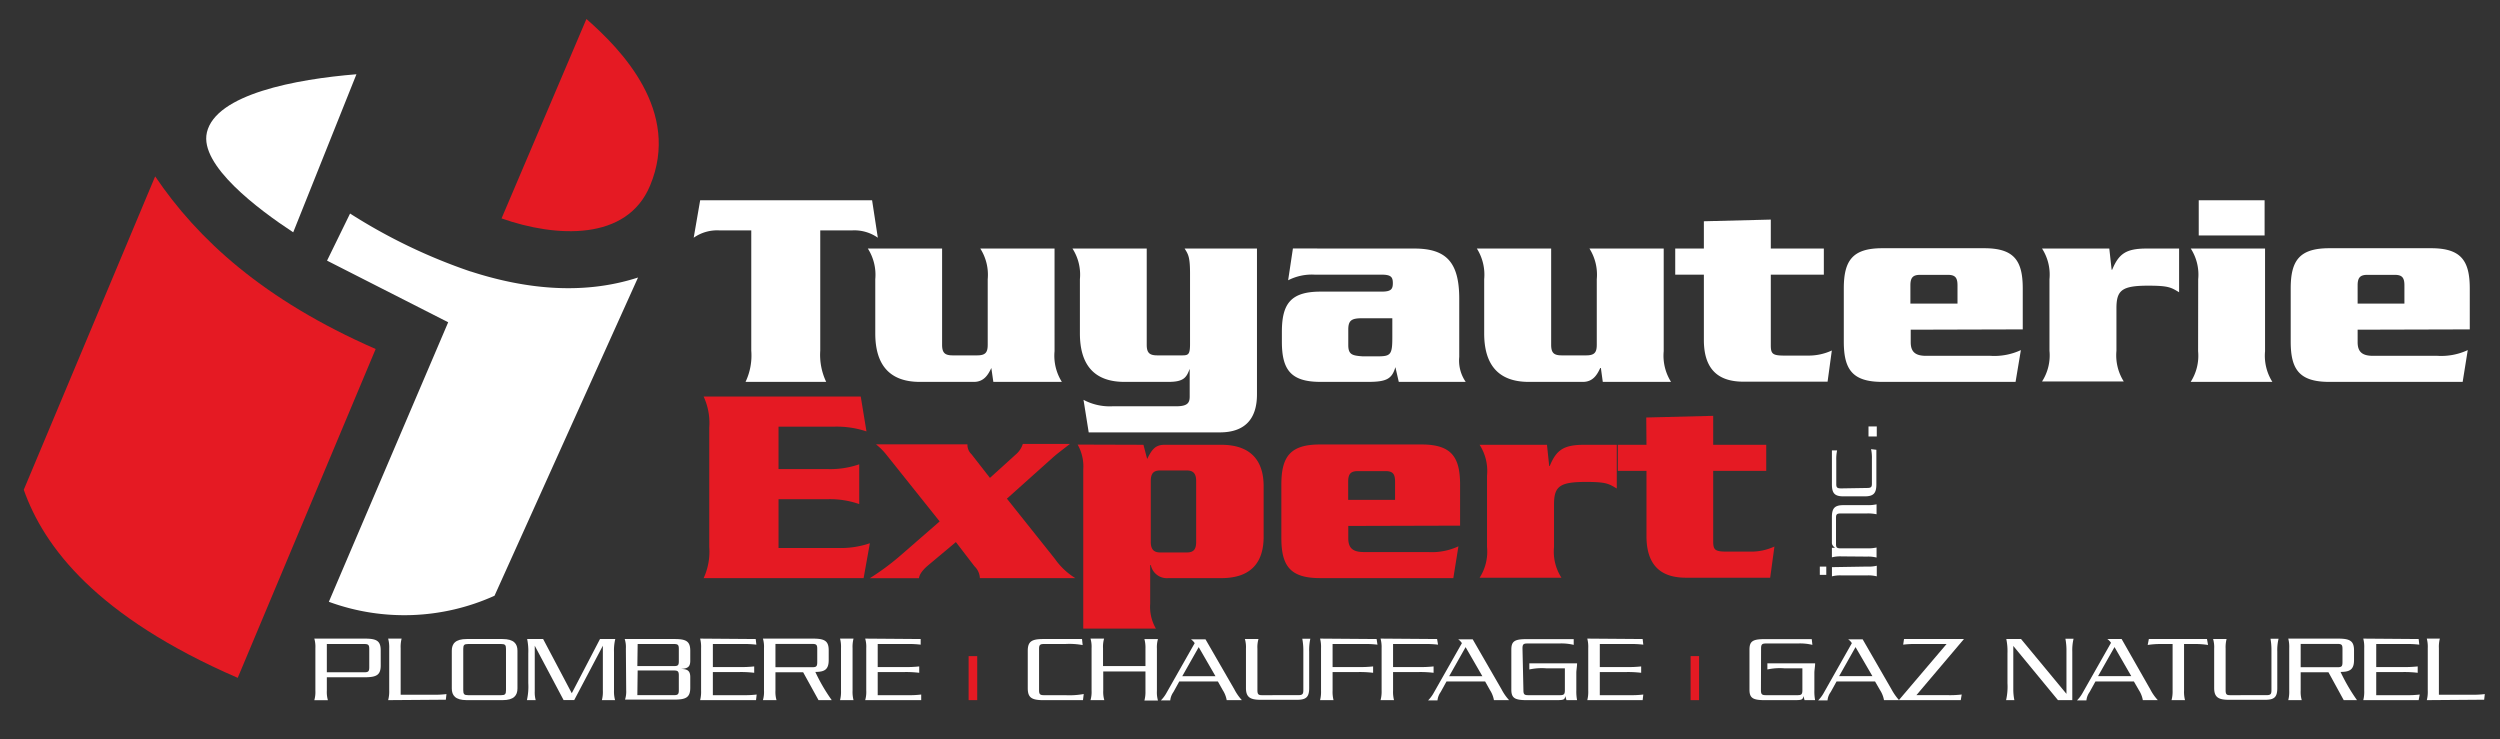
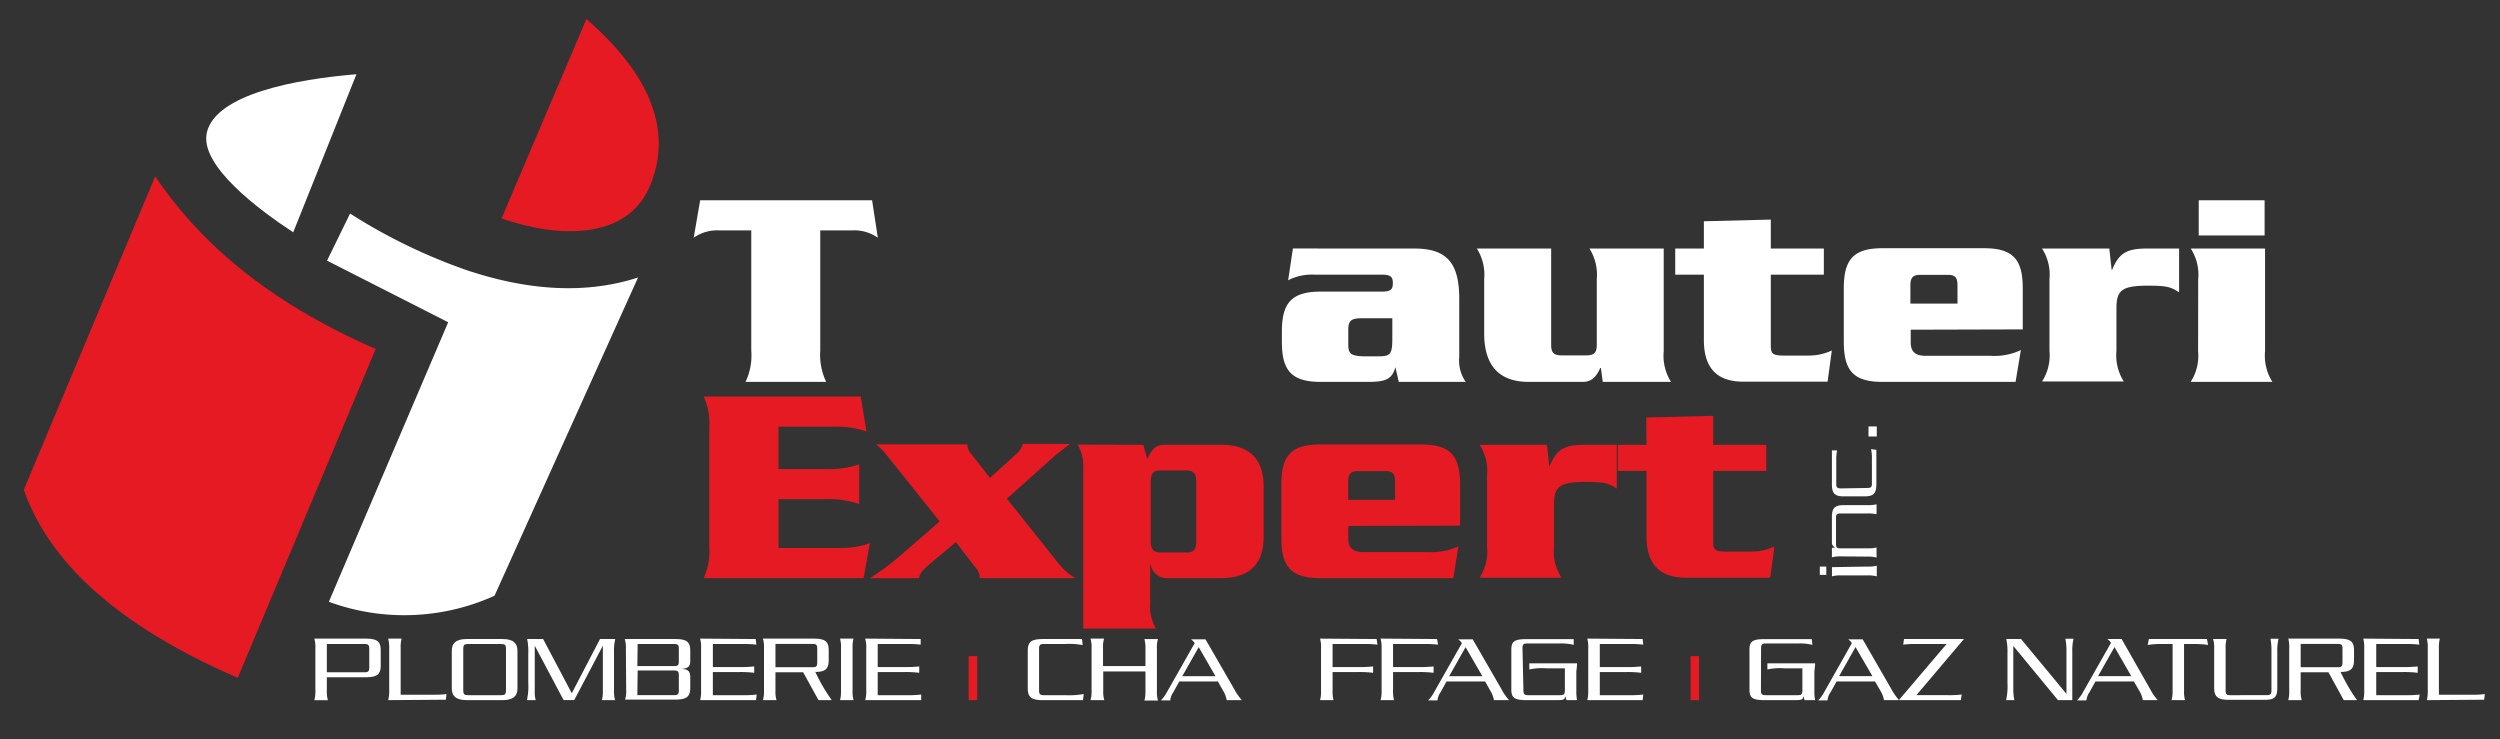
<svg xmlns="http://www.w3.org/2000/svg" id="Logo-Tuyaux-Expert" width="298.798" height="88.332" viewBox="0 0 298.798 88.332">
  <rect x="0" y="0" width="298.798" height="88.332" fill="#333333" stroke="none" />
  <defs>
    <clipPath id="clip-path">
      <path id="Rectangle_2" data-name="Rectangle 2" fill="none" d="M0 0h298.798v88.332H0z" />
    </clipPath>
  </defs>
  <path id="Tracé_1" data-name="Tracé 1" d="M17.949 16.62L2.24 54.085c2.409 6.821 8.672 15.151 25.573 22.479L44.3 37.261c-13.444-5.883-21.292-13.135-26.351-20.628" transform="translate(.6 4.452)" fill="#e51a23" />
  <path id="Tracé_2" data-name="Tracé 2" d="M19.517 13.973c-.9 3.905 6.149 9.179 10.32 11.918L37.394 7c-7.2.583-16.812 2.371-17.877 6.961" transform="translate(5.207 1.875)" fill="#fff" />
  <path id="Tracé_3" data-name="Tracé 3" d="M47.972 27.053a66.487 66.487 0 01-14.39-6.923l-2.752 5.629 14.479 7.366-14.263 33.409a26.169 26.169 0 0019.8-.723L68 27.775c-6.83 2.219-13.854 1.268-20-.722" transform="translate(8.258 5.392)" fill="#fff" />
  <path id="Tracé_4" data-name="Tracé 4" d="M57.423 1.79L47.28 25.626c6.555 2.308 15 2.713 17.75-3.918 3.715-8.875-3.4-16.241-7.607-19.918" transform="translate(12.665 .479)" fill="#e51a23" />
  <path id="Tracé_5" data-name="Tracé 5" d="M86.716 18.88l.685 4.476a4.869 4.869 0 00-3.081-.875h-3.8v14.377a7.518 7.518 0 00.71 3.728h-9.64a7.341 7.341 0 00.685-3.728V22.481h-3.8a4.869 4.869 0 00-3.081.875l.773-4.476z" transform="translate(17.516 5.057)" fill="#fff" />
-   <path id="Tracé_6" data-name="Tracé 6" d="M96.809 39.367l-.241-1.661c-.38.811-.887 1.661-2.079 1.661h-6.466c-3.8 0-5.325-2.244-5.325-5.794v-6.479a5.832 5.832 0 00-.888-3.664h8.875v11.5c0 .976.342 1.268 1.268 1.268h2.916c.989 0 1.268-.342 1.268-1.268v-7.836a5.832 5.832 0 00-.887-3.664h8.875V35.7a5.858 5.858 0 00.875 3.667z" transform="translate(21.914 6.276)" fill="#fff" />
-   <path id="Tracé_7" data-name="Tracé 7" d="M107.313 39.367c-3.8 0-5.325-2.244-5.325-5.794v-6.479a5.756 5.756 0 00-.888-3.664h8.875v11.5c0 .976.342 1.268 1.268 1.268h2.957c.748 0 .951-.1.951-1.357v-8.393c0-2-.2-2.308-.647-3.018h8.647v17.433c0 3.018-1.521 4.539-4.438 4.539H103.04l-.621-3.892a6.656 6.656 0 003.461.773h7.607c1.357 0 1.623-.406 1.623-1.154v-3.321c-.38 1.014-.685 1.559-2.536 1.559z" transform="translate(27.081 6.276)" fill="#fff" />
  <path id="Tracé_8" data-name="Tracé 8" d="M136.676 23.433c3.8 0 5.363 1.623 5.363 6v6.957a4.476 4.476 0 00.773 2.979h-8l-.406-1.762c-.406 1.42-1.09 1.762-3.258 1.762h-5.693c-3.6 0-4.615-1.5-4.615-4.818V33.4c0-3.322 1.014-4.818 4.615-4.818h7.29c1.116 0 1.357-.266 1.357-1.014s-.241-1.014-1.357-1.014h-7.975a6.187 6.187 0 00-3.182.672l.571-3.8zm-6.2 8.33c-1.268 0-1.7.216-1.7 1.357v1.838c0 1.154.469 1.268 1.7 1.357h1.864c1.521 0 1.7-.241 1.7-2.269v-2.283z" transform="translate(32.369 6.273)" fill="#fff" />
  <path id="Tracé_9" data-name="Tracé 9" d="M154.27 39.367l-.228-1.661h-.076c-.368.811-.875 1.661-2.067 1.661h-6.479c-3.8 0-5.325-2.244-5.325-5.794v-6.479a5.858 5.858 0 00-.875-3.664h8.88v11.5c0 .976.33 1.268 1.268 1.268h2.916c.989 0 1.268-.342 1.268-1.268v-7.836a5.858 5.858 0 00-.875-3.664h8.875V35.7a5.857 5.857 0 00.875 3.664z" transform="translate(37.293 6.276)" fill="#fff" />
  <path id="Tracé_10" data-name="Tracé 10" d="M161.343 20.9l8-.2v3.461h6.339v3.119h-6.339v8.406c0 1.027.165 1.268 1.6 1.268h2.815a6.58 6.58 0 002.878-.609l-.507 3.728h-10.044c-2.536 0-4.742-1.014-4.742-4.983v-7.81h-3.423v-3.119h3.423z" transform="translate(42.302 5.545)" fill="#fff" />
  <path id="Tracé_11" data-name="Tracé 11" d="M181.81 33.137v1.5c0 1.141.545 1.623 1.826 1.623h7.7a7.506 7.506 0 003.639-.685l-.634 3.8h-15.929c-3.588 0-4.6-1.5-4.6-4.818v-6.339c0-3.322 1.014-4.818 4.6-4.818H190.6c3.588 0 4.6 1.5 4.6 4.818V33.1zm5.591-3.119V27.85c0-.926-.266-1.268-1.154-1.268h-3.322c-.887 0-1.154.368-1.154 1.268v2.168z" transform="translate(46.558 6.268)" fill="#fff" />
  <path id="Tracé_12" data-name="Tracé 12" d="M200.538 23.43l.279 2.536h.063c.786-1.9 1.636-2.536 4.108-2.536h3.892v5.224c-.976-.583-1.268-.786-3.689-.786-3.157 0-3.8.545-3.8 2.713v5.071a5.858 5.858 0 00.875 3.664H192.5a5.756 5.756 0 00.887-3.664v-8.558a5.756 5.756 0 00-.888-3.664z" transform="translate(51.564 6.276)" fill="#fff" />
  <path id="Tracé_13" data-name="Tracé 13" d="M207.41 28.313a5.756 5.756 0 00-.888-3.664h8.878v12.273a5.858 5.858 0 00.875 3.664h-9.765a5.756 5.756 0 00.888-3.664zm7.937-9.433v4.209h-7.873V18.88z" transform="translate(55.317 5.057)" fill="#fff" />
-   <path id="Tracé_14" data-name="Tracé 14" d="M223.94 33.137v1.5c0 1.141.545 1.623 1.826 1.623h7.709a7.493 7.493 0 003.626-.685l-.609 3.8h-15.937c-3.6 0-4.615-1.5-4.615-4.818v-6.339c0-3.322 1.014-4.818 4.615-4.818h12.172c3.588 0 4.615 1.5 4.615 4.818V33.1zm5.591-3.119V27.85c0-.926-.266-1.268-1.154-1.268h-3.284c-.887 0-1.154.368-1.154 1.268v2.168z" transform="translate(57.843 6.268)" fill="#fff" />
  <path id="Rectangle_1" data-name="Rectangle 1" fill="none" d="M0 0h298.798v88.332H0z" />
  <path id="Tracé_15" data-name="Tracé 15" d="M82.47 55.485a10.739 10.739 0 003.728-.571l-.748 4.171H66.33a7.518 7.518 0 00.67-3.727v-14.25a7.518 7.518 0 00-.672-3.728h18.779l.685 4.171a11.132 11.132 0 00-3.8-.571h-6.711v5.071h5.845a10.6 10.6 0 003.8-.571v4.755a10.6 10.6 0 00-3.8-.583h-5.845v5.832z" transform="translate(17.768 10.013)" fill="#e51a23" />
  <path id="Tracé_16" data-name="Tracé 16" d="M104.112 55.581a8.267 8.267 0 002.447 2.308H95.148a2.092 2.092 0 00-.647-1.42l-2.219-2.891-3.36 2.815c-.913.786-1.014 1.268-1.052 1.5H82a29.7 29.7 0 003.664-2.713l4.678-4.07L84 43.169a7.518 7.518 0 00-1.265-1.269h10.929a1.534 1.534 0 00.482 1.179l2.206 2.827 3.081-2.789a2.738 2.738 0 00.849-1.268h5.629c-.685.545-1.395 1.052-2.041 1.623l-5.49 4.919z" transform="translate(21.965 11.21)" fill="#e51a23" />
  <path id="Tracé_17" data-name="Tracé 17" d="M109.451 41.935l.444 1.7c.571-1.154.976-1.7 2.092-1.7h6.758c3.664 0 5.071 2.029 5.071 4.945v6.035c0 2.929-1.357 4.957-5.071 4.957H112.4a1.953 1.953 0 01-2.067-1.559h-.076v4.615a5.173 5.173 0 00.685 2.979h-8.685V44.889a5.287 5.287 0 00-.672-2.979zm.875 11.6c0 .875.342 1.268 1.128 1.268h3.182c.786 0 1.116-.342 1.116-1.268v-7.264c0-.875-.33-1.268-1.116-1.268h-3.182c-.786 0-1.128.342-1.128 1.268z" transform="translate(27.213 11.226)" fill="#e51a23" />
  <path id="Tracé_18" data-name="Tracé 18" d="M128.79 51.637v1.483c0 1.154.545 1.636 1.838 1.636h7.7a7.493 7.493 0 003.626-.685l-.609 3.8h-15.94c-3.6 0-4.615-1.5-4.615-4.818v-6.335c0-3.322 1.014-4.818 4.615-4.818h12.133c3.588 0 4.615 1.5 4.615 4.818V51.6zm5.591-3.119V46.35c0-.926-.266-1.268-1.141-1.268h-3.309c-.875 0-1.154.368-1.154 1.268v2.168z" transform="translate(32.356 11.224)" fill="#e51a23" />
  <path id="Tracé_19" data-name="Tracé 19" d="M147.531 41.93l.266 2.536h.063c.786-1.9 1.636-2.536 4.108-2.536h3.905v5.224c-.989-.583-1.268-.786-3.7-.786-3.157 0-3.8.545-3.8 2.713v5.071a5.756 5.756 0 00.887 3.664h-9.78a5.756 5.756 0 00.887-3.664v-8.558a5.756 5.756 0 00-.888-3.664z" transform="translate(37.362 11.232)" fill="#e51a23" />
  <path id="Tracé_20" data-name="Tracé 20" d="M155.908 39.4l8-.2v3.461h6.339v3.119h-6.339v8.381c0 1.027.165 1.268 1.6 1.268h2.84a6.58 6.58 0 002.878-.609l-.507 3.728h-10.044c-2.536 0-4.742-1.014-4.742-4.983V45.78h-3.423v-3.119h3.423z" transform="translate(40.852 10.5)" fill="#e51a23" />
  <path id="Tracé_21" data-name="Tracé 21" d="M37.567 63.4c0 1.141-.494 1.42-1.9 1.42h-4.541v1.6a3.537 3.537 0 00.127 1.141H29.63a3.537 3.537 0 00.127-1.141v-5.079a3.487 3.487 0 00-.127-1.141h6.035c1.407 0 1.9.266 1.9 1.407zm-1.953.824c.469 0 .583-.114.583-.6V61.43c0-.469-.114-.583-.583-.583h-4.488v3.373z" transform="translate(7.937 16.126)" fill="#fff" />
  <path id="Tracé_22" data-name="Tracé 22" d="M36.59 67.554a3.931 3.931 0 00.127-1.141v-5.072a3.88 3.88 0 00-.127-1.141h1.61a3.943 3.943 0 00-.114 1.141v5.566h3.8a11.564 11.564 0 001.674-.076l-.076.672z" transform="translate(9.801 16.126)" fill="#fff" />
  <path id="Tracé_23" data-name="Tracé 23" d="M48.65 60.24c1.369 0 1.788.571 1.788 1.395v4.514c0 .824-.418 1.395-1.788 1.395h-4.272c-1.369 0-1.788-.571-1.788-1.395v-4.514c0-.824.418-1.395 1.788-1.395zm.418 1.179c0-.469-.114-.583-.583-.583h-3.942c-.469 0-.583.114-.583.583v4.932c0 .482.114.6.583.6h3.943c.469 0 .583-.114.583-.6z" transform="translate(11.408 16.136)" fill="#fff" />
  <path id="Tracé_24" data-name="Tracé 24" d="M49.67 67.543a7.265 7.265 0 00.165-2.029v-3.562a7.1 7.1 0 00-.135-1.712h1.91l3.423 6.479 3.373-6.479h1.826a5.794 5.794 0 00-.152 1.547V66.4a3.931 3.931 0 00.127 1.141h-1.573a3.994 3.994 0 00.114-1.141v-5.361l-3.423 6.5h-1.268l-3.449-6.5v5.452a3.474 3.474 0 00.114 1.052z" transform="translate(13.305 16.136)" fill="#fff" />
  <path id="Tracé_25" data-name="Tracé 25" d="M59.029 61.381a3.131 3.131 0 00-.139-1.141h5.946c1.395 0 1.889.266 1.889 1.407v1.192c0 .773-.355.938-1.166.976.811 0 1.166.2 1.166.976v1.269c0 1.141-.494 1.42-1.889 1.42h-5.908a3.17 3.17 0 00.139-1.141zm1.371 2.092h4.374c.482 0 .583-.1.583-.583v-1.471c0-.469-.1-.583-.583-.583h-4.337zm0 3.474h4.374c.482 0 .583-.114.583-.6V64.6c0-.482-.1-.6-.583-.6h-4.337z" transform="translate(15.775 16.136)" fill="#fff" />
  <path id="Tracé_26" data-name="Tracé 26" d="M72.644 60.251l.076.672a11.957 11.957 0 00-1.648-.076h-3.55V63.6H70.7a14.088 14.088 0 001.762-.076v.761a13.148 13.148 0 00-1.762-.089h-3.179v2.764h3.55a11.958 11.958 0 001.686-.076l-.076.672H66a3.994 3.994 0 00.114-1.141v-5.074A3.943 3.943 0 0066 60.2z" transform="translate(17.679 16.126)" fill="#fff" />
  <path id="Tracé_27" data-name="Tracé 27" d="M73.416 64.219v2.193a3.537 3.537 0 00.127 1.141H71.92a3.537 3.537 0 00.127-1.141v-5.071a3.486 3.486 0 00-.127-1.141h5.972c1.395 0 1.889.266 1.889 1.407v1.154c0 1.141-.494 1.42-1.6 1.42a20.894 20.894 0 001.965 3.373h-1.582l-1.838-3.334zm0-.6h4.412c.482 0 .583-.114.583-.6v-1.6c0-.469-.1-.583-.583-.583h-4.412z" transform="translate(19.265 16.126)" fill="#fff" />
  <path id="Tracé_28" data-name="Tracé 28" d="M80.686 66.413a3.993 3.993 0 00.114 1.141h-1.61a3.994 3.994 0 00.114-1.141v-5.072a3.943 3.943 0 00-.114-1.141h1.61a3.943 3.943 0 00-.114 1.141z" transform="translate(21.212 16.126)" fill="#fff" />
  <path id="Tracé_29" data-name="Tracé 29" d="M88.191 60.251v.672a11.563 11.563 0 00-1.674-.076h-3.461V63.6h3.2a14.088 14.088 0 001.762-.076v.761a13.148 13.148 0 00-1.762-.089h-3.2v2.764h3.525a11.562 11.562 0 001.674-.076v.672H81.56a3.538 3.538 0 00.127-1.141v-5.074a3.486 3.486 0 00-.127-1.141z" transform="translate(21.847 16.126)" fill="#fff" />
  <path id="Tracé_30" data-name="Tracé 30" d="M91.31 61.85h1.027v5.262H91.31z" transform="translate(24.459 16.568)" fill="#e51a23" />
  <path id="Tracé_31" data-name="Tracé 31" d="M103.371 60.24l.076.723a8.7 8.7 0 00-2.092-.127H98.82c-.469 0-.583.114-.583.583v4.932c0 .482.114.6.583.6h2.536a9.623 9.623 0 002.219-.139l-.089.735h-4.7c-1.407 0-1.9-.279-1.9-1.42v-4.48c0-1.141.494-1.407 1.9-1.407z" transform="translate(25.951 16.136)" fill="#fff" />
  <path id="Tracé_32" data-name="Tracé 32" d="M104.321 64.13v2.282a3.538 3.538 0 00.127 1.141H102.8a3.537 3.537 0 00.127-1.141v-5.071a3.486 3.486 0 00-.127-1.141h1.623a3.487 3.487 0 00-.127 1.141v2.143h5.071v-2.092a3.88 3.88 0 00-.127-1.141h1.623a3.487 3.487 0 00-.127 1.141v5.071a3.537 3.537 0 00.127 1.141h-1.623a3.93 3.93 0 00.127-1.141V64.13z" transform="translate(27.537 16.126)" fill="#fff" />
  <path id="Tracé_33" data-name="Tracé 33" d="M117.3 67.535a3.246 3.246 0 00-.469-1.192l-.583-1.04h-4.615l-.7 1.268a2.067 2.067 0 00-.38 1h-1.123a4.07 4.07 0 00.609-.786l3.436-6.06a1.686 1.686 0 00-.444-.456h1.737l3.461 6a5.781 5.781 0 00.888 1.268zm-3.344-6.335l-1.965 3.474h3.968z" transform="translate(29.313 16.144)" fill="#fff" />
-   <path id="Tracé_34" data-name="Tracé 34" d="M123.74 66.955c.482 0 .6-.114.6-.6v-4.877a7.468 7.468 0 00-.127-1.268h.964a6.339 6.339 0 00-.139 1.547v4.349c0 1.09-.368 1.407-1.483 1.407h-4.311c-1.268 0-1.762-.317-1.762-1.407v-4.717a3.486 3.486 0 00-.127-1.141h1.623a3.486 3.486 0 00-.127 1.141v4.97c0 .482.114.6.532.6z" transform="translate(31.434 16.128)" fill="#fff" />
  <path id="Tracé_35" data-name="Tracé 35" d="M131.2 60.251l.1.672a11.562 11.562 0 00-1.674-.076h-3.689V63.6h3.081a14.251 14.251 0 001.762-.076v.761a13.3 13.3 0 00-1.762-.089h-3.081v2.219a4 4 0 00.114 1.141h-1.61a3.994 3.994 0 00.114-1.141v-5.074a3.943 3.943 0 00-.114-1.141z" transform="translate(33.333 16.126)" fill="#fff" />
  <path id="Tracé_36" data-name="Tracé 36" d="M136.9 60.251l.114.672a11.8 11.8 0 00-1.686-.076h-3.69V63.6h3.081a14.087 14.087 0 001.762-.076v.761a13.149 13.149 0 00-1.762-.089h-3.081v2.219a3.994 3.994 0 00.114 1.141h-1.61a3.931 3.931 0 00.127-1.141v-5.074a3.88 3.88 0 00-.127-1.141z" transform="translate(34.86 16.126)" fill="#fff" />
  <path id="Tracé_37" data-name="Tracé 37" d="M142.493 67.535a3.247 3.247 0 00-.469-1.192l-.583-1.04h-4.615l-.7 1.268a2.067 2.067 0 00-.38 1h-1.126a4.069 4.069 0 00.609-.786l3.436-6.06a1.686 1.686 0 00-.444-.456h1.737l3.461 6a5.779 5.779 0 00.888 1.268zm-3.385-6.335l-1.965 3.474h3.968z" transform="translate(36.06 16.144)" fill="#fff" />
  <path id="Tracé_38" data-name="Tracé 38" d="M143.915 66.348c0 .482.1.6.571.6h3.8c.469 0 .583-.114.583-.6v-2.611h-2.231a6.987 6.987 0 00-2.016.139v-.735h5.705c0 .393-.089.8-.089 1.141V66.4a5.452 5.452 0 00.089 1.141h-1.268l-.139-.482c-.076.418-.165.482-1.04.482h-3.61c-1.445 0-1.8-.292-1.8-1.268v-4.755c0-.989.355-1.268 1.8-1.268h5.655v.685a6.238 6.238 0 00-1.75-.165h-3.8c-.469 0-.571.114-.571.6z" transform="translate(38.163 16.139)" fill="#fff" />
  <path id="Tracé_39" data-name="Tracé 39" d="M156.248 60.251l.076.672a11.957 11.957 0 00-1.686-.076h-3.512V63.6h3.182a14.088 14.088 0 001.762-.076v.761a13.149 13.149 0 00-1.762-.089h-3.182v2.764h3.512a11.958 11.958 0 001.686-.076l-.076.672h-6.618a3.994 3.994 0 00.114-1.141v-5.074a3.942 3.942 0 00-.114-1.141z" transform="translate(40.081 16.126)" fill="#fff" />
  <path id="Tracé_40" data-name="Tracé 40" d="M159.37 61.85h1.014v5.262h-1.014z" transform="translate(42.69 16.568)" fill="#e51a23" />
  <g id="Groupe_1" data-name="Groupe 1" clip-path="url(#clip-path)" fill="#fff">
    <path id="Tracé_41" data-name="Tracé 41" d="M166.289 66.348c0 .482.114.6.583.6h3.8c.469 0 .571-.114.571-.6v-2.611h-2.168a6.935 6.935 0 00-2.016.139v-.735h5.705c0 .393-.089.8-.089 1.141V66.4a5.454 5.454 0 00.089 1.141H171.5l-.127-.482c-.089.418-.165.482-1.04.482h-3.626c-1.433 0-1.788-.292-1.788-1.268v-4.755c0-.989.355-1.268 1.788-1.268h5.655l.076.685a6.238 6.238 0 00-1.75-.165h-3.8c-.469 0-.583.114-.583.6z" transform="translate(44.177 16.139)" />
    <path id="Tracé_42" data-name="Tracé 42" d="M179.263 67.535a3.247 3.247 0 00-.469-1.192l-.6-1.04h-4.6l-.7 1.268a1.94 1.94 0 00-.38 1h-1.124a4.07 4.07 0 00.609-.786l3.423-6.06a1.521 1.521 0 00-.444-.456h1.737l3.461 6a6.746 6.746 0 00.888 1.268zm-3.4-6.339L173.9 64.67h3.981z" transform="translate(45.91 16.144)" />
    <path id="Tracé_43" data-name="Tracé 43" d="M181.1 66.947h3.728a11.666 11.666 0 001.686-.076l-.114.672H179l5.705-6.707h-3.512a11.562 11.562 0 00-1.674.076l.1-.672h7.163z" transform="translate(47.948 16.136)" />
    <path id="Tracé_44" data-name="Tracé 44" d="M195.31 67.551l-5.338-6.479v5.211a6.412 6.412 0 00.127 1.267h-.989a7.265 7.265 0 00.165-2.029V61.96a7.1 7.1 0 00-.139-1.712h1.764l5.426 6.555v-5.325a7.469 7.469 0 00-.127-1.268h.976a5.793 5.793 0 00-.152 1.547v5.794z" transform="translate(50.656 16.128)" />
    <path id="Tracé_45" data-name="Tracé 45" d="M203.663 67.543a3.246 3.246 0 00-.469-1.192l-.6-1.04H198l-.7 1.268a2.067 2.067 0 00-.38 1h-1.13a4.07 4.07 0 00.609-.786l3.461-6.1a1.687 1.687 0 00-.444-.456h1.712l3.436 6.035a5.781 5.781 0 00.887 1.268zm-3.385-6.343l-1.965 3.474h3.968z" transform="translate(52.446 16.136)" />
    <path id="Tracé_46" data-name="Tracé 46" d="M204.058 60.836a9.891 9.891 0 00-1.6.114l.139-.71h6.948l.127.71a9.764 9.764 0 00-1.6-.114h-1.268V66.4a3.994 3.994 0 00.114 1.141h-1.61a3.93 3.93 0 00.127-1.141v-5.564z" transform="translate(54.232 16.136)" />
    <path id="Tracé_47" data-name="Tracé 47" d="M215 66.955c.494 0 .6-.114.6-.6v-4.877a7.5 7.5 0 00-.114-1.268h.964a5.793 5.793 0 00-.152 1.547v4.349c0 1.09-.355 1.407-1.471 1.407h-4.311c-1.268 0-1.762-.317-1.762-1.407v-4.717a3.485 3.485 0 00-.127-1.141h1.61a3.941 3.941 0 00-.114 1.141v4.97c0 .482.1.6.52.6z" transform="translate(55.882 16.128)" />
    <path id="Tracé_48" data-name="Tracé 48" d="M217.193 64.219v2.193a3.535 3.535 0 00.127 1.141h-1.61a3.994 3.994 0 00.114-1.141v-5.071a3.944 3.944 0 00-.114-1.141h5.959c1.395 0 1.9.266 1.9 1.407v1.154c0 1.141-.507 1.42-1.61 1.42a21.9 21.9 0 001.965 3.373h-1.585l-1.826-3.334zm0-.6h4.425c.469 0 .571-.114.571-.6v-1.6c0-.469-.1-.583-.571-.583h-4.425z" transform="translate(57.782 16.126)" />
    <path id="Tracé_49" data-name="Tracé 49" d="M229.4 60.251l.076.672a11.8 11.8 0 00-1.686-.076h-3.461V63.6h3.182a14.516 14.516 0 001.775-.076v.761a13.551 13.551 0 00-1.775-.089h-3.182v2.764h3.512a11.8 11.8 0 001.686-.076l-.127.672h-6.62a3.994 3.994 0 00.114-1.141v-5.074a3.942 3.942 0 00-.114-1.141z" transform="translate(59.676 16.126)" />
    <path id="Tracé_50" data-name="Tracé 50" d="M228.77 67.554a3.994 3.994 0 00.114-1.141v-5.072a3.942 3.942 0 00-.114-1.141h1.559a3.943 3.943 0 00-.114 1.141v5.566h3.8a11.665 11.665 0 001.686-.076l-.076.672z" transform="translate(61.28 16.126)" />
  </g>
  <path id="Tracé_51" data-name="Tracé 51" d="M171.55 54.42v-.989h.773v.989zm5.667-.989a4.12 4.12 0 001.141-.1V54.6a4.057 4.057 0 00-1.141-.114h-3.081A3.943 3.943 0 00173 54.6v-1.1z" transform="translate(45.953 14.285)" fill="#fff" />
  <path id="Tracé_52" data-name="Tracé 52" d="M173.831 53.765a3.943 3.943 0 00-1.141.114v-1.141h.38a1.053 1.053 0 01-.292-.292.545.545 0 01-.089-.33v-3.042c0-1.052.317-1.433 1.382-1.433h2.815a4.678 4.678 0 001.141-.1v1.192a4.678 4.678 0 00-1.141-.1h-3.106c-.482 0-.6.089-.6.507v3.157c0 .418.114.507.6.507h3.106a4.678 4.678 0 001.141-.1v1.2a4.057 4.057 0 00-1.141-.114z" transform="translate(46.258 12.734)" fill="#fff" />
  <path id="Tracé_53" data-name="Tracé 53" d="M176.887 46.98c.469 0 .583-.1.583-.507v-2.967a4.767 4.767 0 00-.1-1.166l.634.076v4.133c0 1.052-.33 1.433-1.395 1.433h-2.536c-1.065 0-1.382-.38-1.382-1.433v-4.057h.621a4.879 4.879 0 00-.1 1.179v2.853c0 .406.114.507.6.507z" transform="translate(46.258 11.342)" fill="#fff" />
  <path id="Tracé_54" data-name="Tracé 54" d="M177.129 40.2v1.2h-.989v-1.2z" transform="translate(47.182 10.768)" fill="#fff" />
</svg>